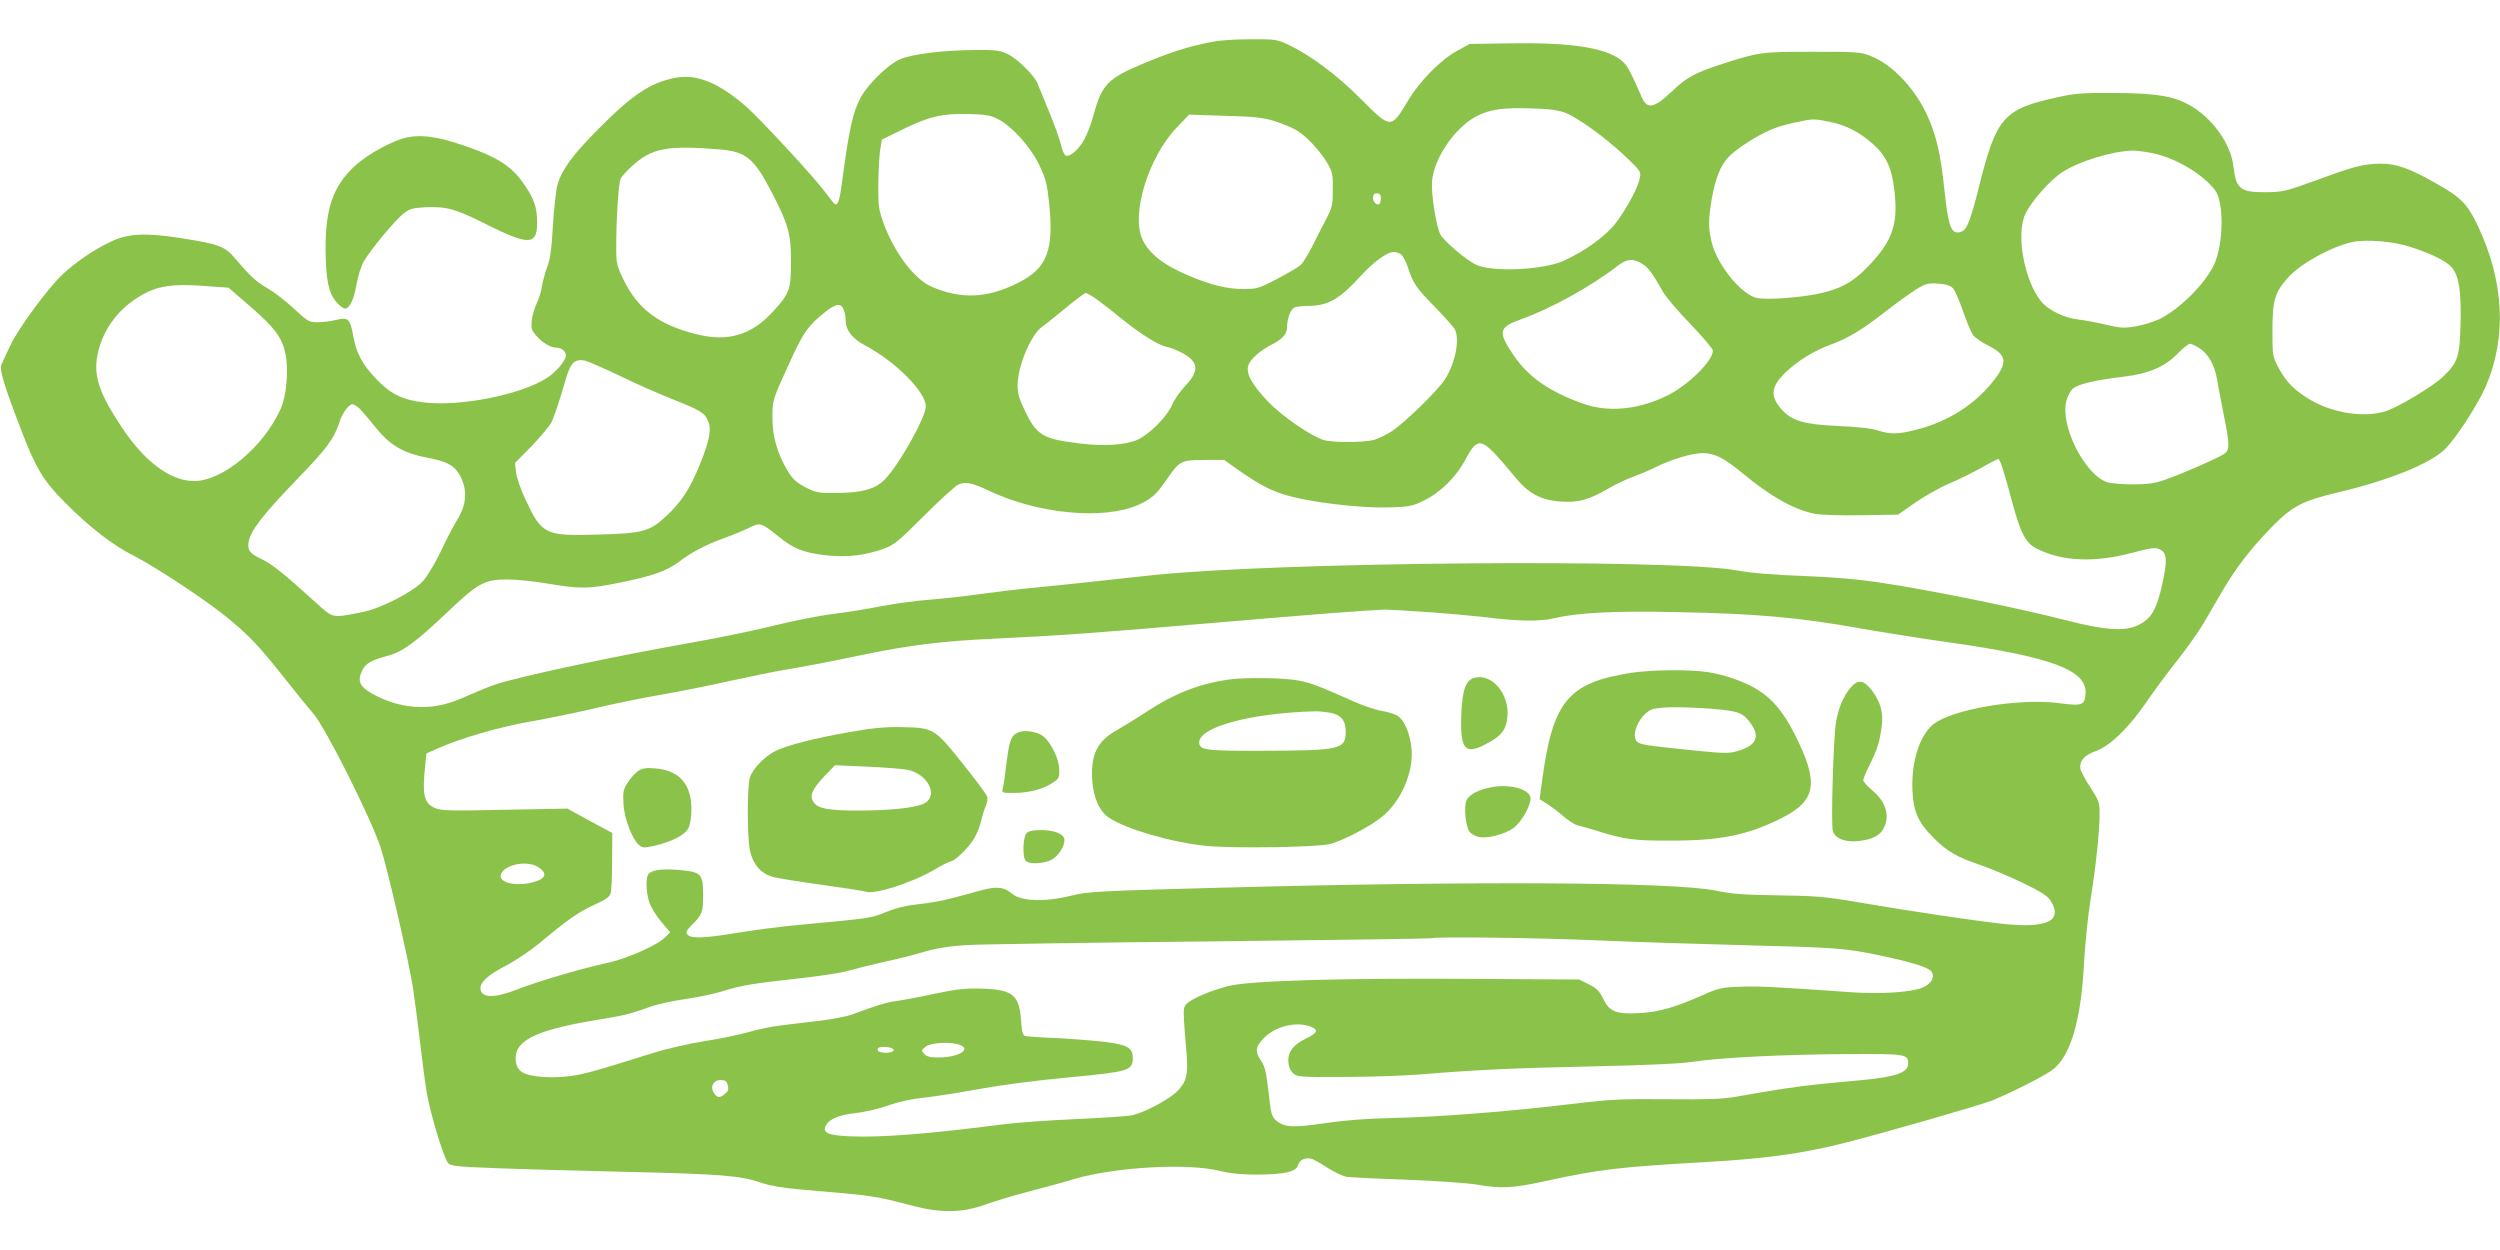
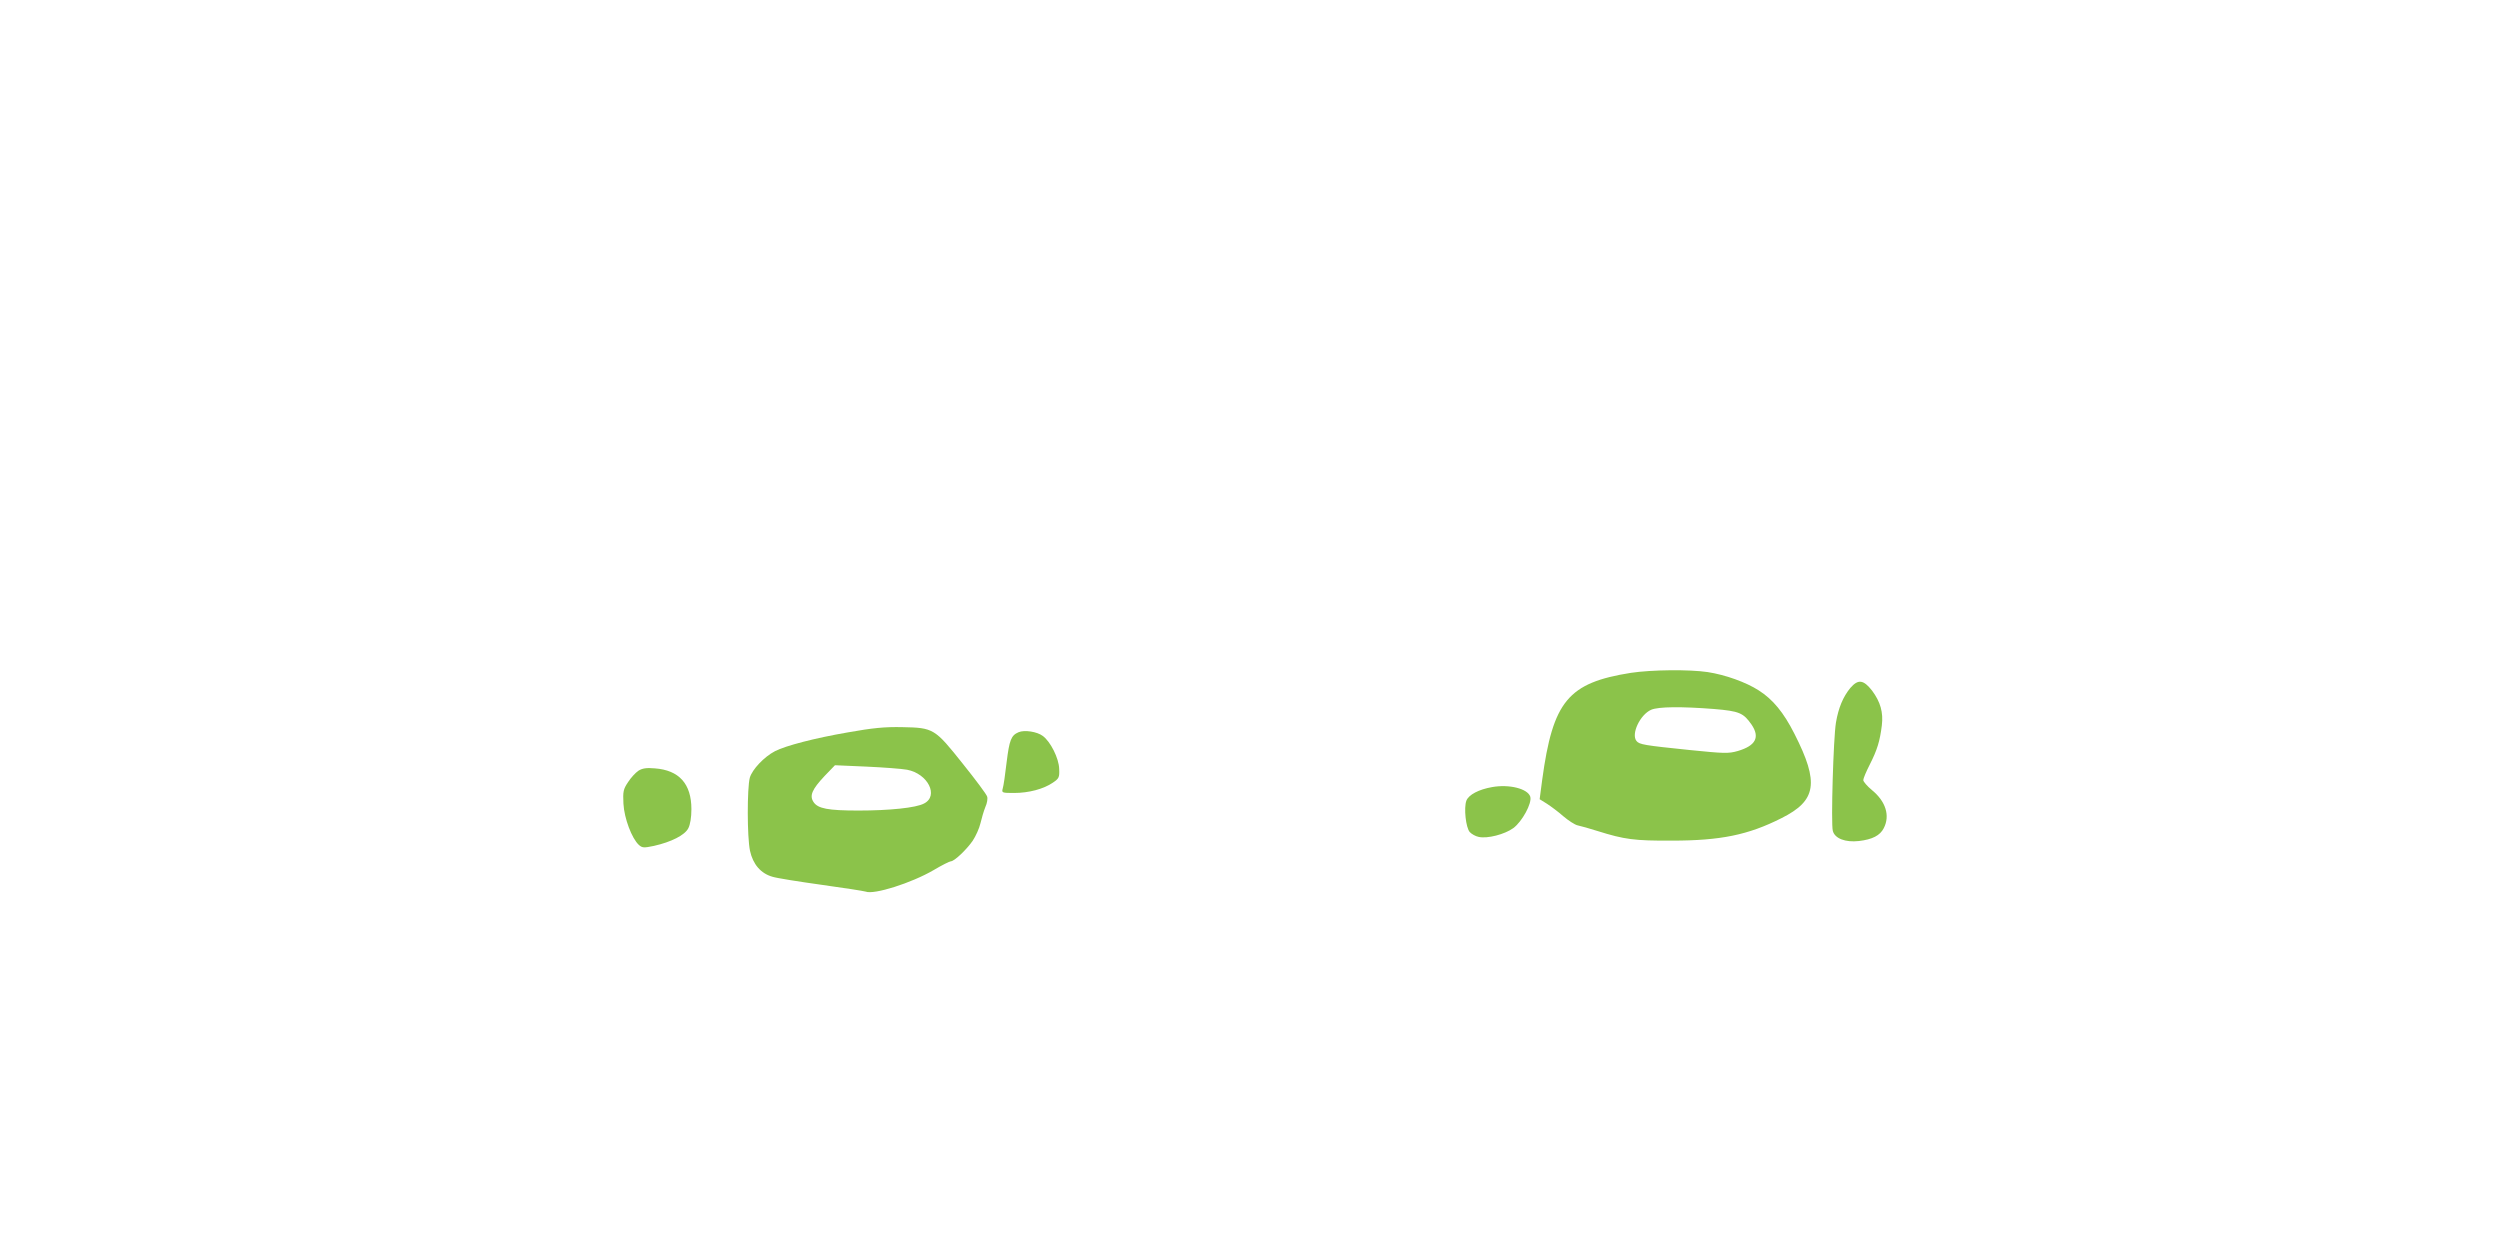
<svg xmlns="http://www.w3.org/2000/svg" version="1.0" width="1280pt" height="640pt" viewBox="0 0 1280 640" preserveAspectRatio="xMidYMid meet">
  <g transform="translate(0,640) scale(0.1,-0.1)" fill="#8bc34a" stroke="none">
-     <path d="M6178 6180 c-107 -22 -191 -50 -328 -107 -177 -74 -209 -107 -250 -258 -11 -44 -33 -101 -48 -128 -27 -51 -74 -92 -95 -84 -7 3 -19 28 -25 57 -7 29 -35 107 -63 174 -27 66 -54 130 -58 141 -16 39 -102 124 -149 147 -42 20 -61 23 -167 22 -169 -1 -329 -21 -390 -49 -60 -27 -162 -127 -198 -194 -41 -74 -60 -164 -97 -442 -14 -105 -24 -123 -48 -91 -9 12 -29 38 -44 57 -57 76 -324 364 -394 426 -143 126 -259 173 -370 150 -125 -25 -217 -86 -394 -265 -128 -129 -183 -204 -205 -280 -8 -28 -19 -123 -24 -211 -7 -121 -14 -173 -30 -214 -11 -30 -23 -75 -27 -100 -4 -25 -15 -63 -26 -84 -10 -21 -22 -60 -25 -86 -5 -41 -2 -51 22 -79 30 -36 74 -62 103 -62 31 0 55 -24 48 -48 -11 -33 -54 -81 -99 -109 -136 -86 -445 -146 -630 -123 -109 13 -171 45 -245 124 -69 74 -98 130 -113 214 -16 90 -25 99 -89 84 -28 -7 -71 -12 -96 -12 -41 0 -50 5 -120 71 -42 38 -101 84 -131 101 -59 33 -91 63 -166 151 -56 67 -84 77 -282 108 -179 28 -269 24 -357 -18 -85 -40 -178 -103 -247 -167 -77 -73 -228 -278 -269 -366 -19 -41 -39 -85 -45 -97 -11 -25 13 -104 100 -331 75 -198 116 -265 223 -372 129 -130 245 -220 354 -275 121 -62 383 -236 493 -328 107 -90 150 -136 278 -297 54 -69 122 -152 151 -186 63 -74 295 -537 343 -684 36 -111 142 -571 165 -715 8 -55 25 -179 36 -275 11 -96 27 -218 36 -270 17 -100 84 -323 107 -353 12 -17 37 -20 243 -28 126 -5 427 -13 669 -19 485 -11 586 -19 690 -55 47 -16 113 -27 200 -35 388 -33 376 -31 579 -84 142 -37 252 -36 366 5 47 17 150 48 230 69 80 21 184 49 232 64 209 61 579 82 743 41 58 -14 112 -19 195 -19 140 1 197 15 206 49 7 27 40 41 72 31 11 -4 47 -24 80 -46 34 -21 76 -41 94 -45 18 -3 157 -10 308 -15 151 -6 313 -17 360 -25 126 -22 185 -19 358 19 271 59 372 71 812 96 303 17 494 43 705 96 199 50 704 195 766 220 96 39 250 117 303 153 94 65 151 250 166 547 5 94 20 243 34 330 28 177 46 348 46 439 0 55 -4 67 -45 130 -25 38 -48 80 -52 94 -10 41 16 74 77 95 74 27 171 121 260 252 39 57 110 153 158 213 48 61 110 148 136 193 27 46 70 120 97 166 68 116 144 214 248 321 107 110 159 137 346 181 254 60 468 146 543 220 55 53 167 226 208 319 110 253 96 538 -40 826 -52 110 -85 144 -213 216 -133 76 -203 101 -283 101 -88 -1 -133 -12 -328 -84 -157 -57 -172 -61 -258 -62 -134 -1 -155 15 -169 133 -12 108 -97 231 -203 300 -89 57 -181 74 -402 75 -169 1 -209 -2 -300 -23 -273 -60 -309 -102 -398 -459 -50 -198 -66 -232 -109 -232 -36 0 -49 44 -68 221 -19 187 -44 288 -95 394 -64 131 -174 245 -279 287 -53 22 -70 23 -301 23 -265 0 -274 -1 -482 -69 -121 -40 -164 -64 -236 -132 -92 -88 -129 -96 -156 -32 -62 142 -76 167 -110 193 -81 62 -265 89 -576 83 l-195 -3 -64 -35 c-84 -45 -194 -157 -253 -257 -86 -144 -87 -144 -240 10 -125 126 -262 227 -378 281 -51 24 -66 26 -190 25 -91 0 -164 -6 -222 -19z m1835 -357 c65 -25 208 -128 307 -222 79 -75 83 -80 76 -112 -9 -48 -61 -146 -118 -224 -52 -71 -162 -151 -274 -201 -106 -47 -366 -58 -448 -19 -50 24 -163 121 -181 154 -22 43 -48 207 -43 273 9 117 118 277 230 334 67 34 135 44 278 39 90 -2 138 -9 173 -22z m-2903 -33 c71 -36 164 -139 210 -233 34 -71 41 -97 51 -192 26 -248 -9 -339 -160 -414 -157 -79 -293 -84 -443 -18 -89 40 -191 176 -246 329 -23 65 -26 86 -25 198 1 69 5 148 10 175 l8 50 75 37 c164 82 228 98 375 94 81 -2 109 -7 145 -26z m1415 -10 c39 -12 88 -32 110 -45 51 -29 122 -105 161 -170 26 -45 29 -58 28 -136 0 -77 -4 -93 -31 -145 -18 -33 -49 -95 -71 -139 -22 -44 -50 -90 -63 -102 -13 -11 -68 -44 -122 -72 -90 -47 -102 -51 -168 -51 -82 0 -163 19 -269 63 -138 56 -216 116 -251 192 -59 128 31 420 175 571 l64 67 183 -6 c152 -4 196 -9 254 -27z m2848 -5 c81 -17 146 -51 215 -111 70 -61 99 -125 112 -246 19 -170 -12 -255 -140 -387 -76 -78 -139 -112 -255 -136 -95 -19 -257 -31 -308 -21 -77 14 -202 165 -232 281 -19 74 -19 120 0 231 18 100 44 166 83 208 38 40 134 104 206 136 53 24 83 32 191 54 38 7 60 6 128 -9z m-5690 -140 c137 -11 178 -45 270 -223 84 -163 97 -209 97 -352 0 -142 -8 -165 -96 -259 -110 -119 -230 -153 -394 -111 -187 48 -294 128 -366 275 -36 74 -39 87 -39 165 0 154 12 335 23 356 6 11 31 39 55 61 103 95 180 110 450 88z m7342 -20 c116 -25 249 -104 315 -187 48 -62 45 -277 -4 -383 -47 -100 -180 -231 -282 -280 -27 -13 -81 -29 -118 -36 -60 -10 -78 -9 -155 9 -47 11 -110 23 -140 26 -68 7 -151 47 -187 89 -89 105 -134 348 -84 452 32 66 127 174 190 214 86 56 253 107 360 110 19 0 67 -6 105 -14z m-3955 -228 c0 -13 -3 -26 -6 -30 -12 -12 -34 6 -34 29 0 17 6 24 20 24 14 0 20 -7 20 -23z m5274 -252 c112 -37 181 -72 210 -105 36 -44 48 -121 44 -288 -4 -167 -14 -199 -89 -270 -50 -49 -235 -160 -296 -178 -113 -34 -270 -9 -388 61 -80 49 -117 86 -157 159 -33 61 -33 62 -33 196 0 153 12 193 80 269 66 73 221 158 330 182 71 15 213 3 299 -26z m-5174 -35 c10 -5 26 -33 36 -62 28 -87 42 -109 139 -208 51 -52 98 -105 104 -117 26 -51 2 -172 -50 -254 -36 -57 -206 -223 -273 -267 -28 -18 -68 -37 -90 -44 -53 -14 -210 -15 -258 -1 -66 20 -214 122 -286 197 -84 89 -115 146 -100 187 11 31 61 75 118 104 56 28 80 55 80 90 0 44 18 92 38 101 9 4 46 8 82 8 92 3 151 37 252 148 72 79 140 128 176 128 7 0 22 -4 32 -10z m1237 -50 c32 -19 54 -49 108 -145 16 -27 79 -102 142 -166 62 -65 113 -125 113 -134 0 -53 -127 -178 -235 -231 -150 -73 -304 -87 -435 -39 -172 63 -276 136 -351 247 -81 119 -76 142 38 183 152 54 359 168 497 275 45 35 78 38 123 10z m1592 -126 c10 -10 33 -63 52 -118 18 -54 42 -109 52 -123 11 -13 45 -37 78 -53 95 -48 100 -86 24 -182 -94 -119 -230 -206 -389 -247 -96 -25 -135 -26 -201 -5 -32 11 -107 19 -205 23 -176 8 -236 26 -290 87 -59 67 -52 117 24 189 65 61 145 110 233 142 86 31 161 77 282 172 53 41 121 90 151 109 49 30 61 33 113 30 40 -3 63 -10 76 -24z m-8911 9 l82 -6 110 -95 c124 -107 164 -160 181 -240 18 -86 6 -220 -25 -288 -90 -196 -298 -368 -444 -367 -120 1 -252 100 -367 273 -118 177 -148 266 -125 377 23 110 87 207 182 274 110 77 183 90 406 72z m4518 -59 c21 -15 80 -59 129 -100 104 -84 193 -140 238 -150 18 -3 49 -15 70 -26 94 -47 101 -93 28 -171 -28 -29 -59 -74 -70 -100 -26 -61 -117 -152 -178 -179 -62 -27 -173 -34 -299 -18 -187 23 -217 42 -278 170 -27 56 -36 87 -36 126 0 98 68 261 126 301 14 10 53 41 86 68 88 73 131 105 138 105 4 0 25 -12 46 -26z m-1286 -60 c6 -14 10 -39 10 -56 0 -49 34 -92 100 -127 156 -83 310 -238 310 -311 0 -56 -133 -294 -208 -373 -49 -51 -117 -70 -248 -71 -93 -1 -105 1 -160 29 -47 25 -65 41 -91 84 -53 89 -78 174 -78 271 0 94 -1 90 93 295 65 143 90 178 175 246 57 46 84 49 97 13z m6937 -194 c48 -29 82 -88 94 -161 6 -35 22 -118 35 -185 31 -155 31 -179 0 -199 -35 -23 -219 -103 -300 -131 -54 -19 -91 -24 -166 -24 -53 0 -112 5 -131 11 -116 39 -243 292 -209 417 6 23 20 51 32 61 25 24 116 45 258 62 130 15 214 50 282 121 26 26 53 48 60 48 7 0 27 -9 45 -20z m-8084 -144 c83 -41 205 -94 270 -120 142 -56 166 -70 183 -113 18 -41 6 -101 -43 -222 -49 -121 -93 -189 -168 -260 -89 -83 -121 -92 -358 -98 -267 -8 -283 0 -368 183 -24 50 -44 110 -47 136 l-5 48 86 87 c46 49 91 102 99 118 16 32 43 113 77 231 23 77 44 97 94 88 15 -3 96 -38 180 -78z m-1332 -168 c13 -13 45 -50 71 -83 83 -105 147 -144 283 -170 99 -19 134 -40 163 -95 35 -70 31 -142 -14 -216 -20 -32 -60 -108 -88 -169 -30 -62 -70 -128 -92 -152 -52 -55 -216 -139 -309 -157 -157 -31 -147 -33 -236 47 -165 150 -226 198 -275 222 -66 31 -78 47 -71 90 9 57 70 136 243 316 159 164 195 213 223 301 14 43 47 88 65 88 7 0 24 -10 37 -22z m5808 -226 c25 -26 71 -79 103 -118 70 -89 134 -124 238 -132 89 -6 144 8 238 63 43 25 102 53 132 63 30 11 82 33 115 49 81 41 187 73 243 73 60 0 110 -25 204 -103 144 -120 266 -188 372 -208 34 -6 138 -9 241 -7 l183 3 90 63 c50 34 128 78 174 97 47 20 120 56 163 80 43 25 82 45 86 45 9 0 28 -57 74 -230 41 -151 67 -201 123 -229 127 -65 295 -73 486 -22 102 27 122 29 145 18 32 -15 37 -48 21 -132 -24 -128 -49 -192 -85 -224 -79 -69 -173 -70 -440 -1 -241 61 -675 149 -915 185 -120 19 -247 30 -405 36 -151 5 -270 15 -345 29 -339 60 -2348 43 -2990 -25 -74 -8 -216 -23 -315 -34 -99 -11 -234 -25 -300 -31 -66 -6 -181 -20 -255 -30 -74 -11 -193 -24 -265 -30 -71 -5 -186 -21 -255 -34 -69 -14 -181 -32 -250 -40 -69 -9 -206 -36 -305 -61 -99 -24 -272 -60 -385 -80 -416 -73 -906 -177 -1035 -220 -27 -9 -86 -33 -129 -52 -106 -48 -167 -63 -252 -63 -83 0 -174 25 -251 70 -62 35 -74 65 -49 116 17 37 46 54 137 78 72 20 141 71 300 222 156 149 191 168 309 167 47 0 141 -10 210 -22 160 -27 206 -26 354 4 179 36 247 60 313 109 69 52 137 87 236 123 40 14 94 37 121 50 58 29 63 28 152 -44 78 -63 126 -82 241 -96 107 -12 204 -1 299 34 52 19 77 40 203 166 80 80 158 151 174 160 37 19 73 12 157 -28 252 -121 593 -153 770 -73 66 30 90 52 140 124 69 101 77 105 195 105 l103 0 56 -40 c142 -101 207 -132 338 -159 136 -28 336 -48 451 -44 103 3 118 6 179 36 84 41 165 121 212 211 52 99 76 104 145 33z m-324 -817 c110 -8 236 -20 280 -25 166 -21 276 -23 349 -6 124 29 305 39 626 32 421 -8 630 -27 960 -86 91 -16 291 -48 446 -70 520 -74 701 -142 692 -262 -4 -59 -18 -64 -136 -48 -209 27 -557 -33 -648 -112 -69 -61 -110 -197 -102 -341 5 -104 31 -160 107 -236 71 -71 121 -100 241 -140 52 -18 150 -59 218 -92 95 -46 127 -67 142 -92 62 -101 -16 -140 -237 -118 -134 14 -479 65 -753 112 -162 28 -212 32 -405 35 -174 2 -241 7 -320 24 -213 44 -1230 50 -2535 15 -609 -16 -687 -20 -762 -40 -135 -34 -258 -31 -306 9 -41 35 -78 39 -157 18 -38 -11 -105 -29 -148 -40 -43 -12 -119 -26 -170 -31 -62 -6 -117 -19 -169 -40 -80 -33 -79 -32 -443 -66 -88 -8 -229 -26 -313 -40 -176 -29 -244 -32 -262 -10 -10 12 -6 21 24 51 52 52 56 63 56 153 0 106 -10 116 -115 126 -83 8 -139 3 -161 -16 -19 -15 -18 -94 1 -151 9 -25 36 -69 61 -98 l45 -53 -22 -23 c-38 -41 -196 -112 -299 -134 -134 -29 -358 -95 -462 -136 -120 -47 -188 -44 -188 7 0 32 42 69 129 114 48 25 126 77 172 115 147 123 202 161 281 197 62 28 80 41 85 62 4 14 7 89 7 166 l1 140 -115 62 -115 63 -320 -6 c-280 -6 -325 -5 -358 9 -56 24 -66 67 -50 217 l6 62 56 25 c117 53 319 111 467 137 83 14 229 44 324 66 95 23 250 55 343 71 94 16 261 49 371 74 111 24 233 49 271 55 126 21 217 39 411 79 239 49 391 68 664 81 338 16 495 27 1125 81 526 45 765 63 875 68 19 0 125 -6 235 -14z m-4574 -1302 c59 -35 45 -66 -38 -84 -101 -20 -181 14 -138 61 35 39 128 51 176 23z m5434 -378 c187 -8 531 -19 765 -25 440 -11 501 -15 666 -50 161 -33 251 -61 270 -81 24 -27 5 -65 -41 -85 -60 -25 -217 -35 -370 -24 -380 27 -475 32 -568 28 -92 -3 -110 -8 -187 -42 -142 -63 -227 -88 -325 -93 -119 -7 -155 7 -187 74 -18 38 -33 53 -73 73 l-50 25 -532 3 c-691 5 -1158 -9 -1266 -37 -93 -24 -189 -66 -213 -92 -18 -20 -18 -22 2 -265 8 -100 -4 -141 -56 -188 -47 -42 -162 -102 -223 -116 -24 -5 -156 -14 -293 -20 -137 -6 -301 -18 -364 -26 -378 -49 -627 -69 -787 -62 -116 5 -144 18 -124 57 18 32 69 53 151 62 41 4 116 21 165 38 55 20 127 35 185 41 52 6 156 21 230 35 165 30 315 50 525 70 294 28 315 34 315 98 0 52 -27 68 -140 82 -58 7 -170 16 -250 20 -80 3 -152 8 -161 11 -13 3 -17 22 -21 79 -9 130 -43 158 -197 163 -88 3 -130 -2 -246 -26 -77 -17 -165 -33 -195 -37 -50 -7 -98 -21 -230 -70 -25 -9 -97 -23 -160 -31 -63 -7 -153 -18 -200 -24 -47 -5 -123 -21 -170 -35 -47 -13 -145 -34 -219 -45 -73 -11 -190 -38 -260 -59 -319 -100 -366 -113 -444 -122 -82 -9 -171 -4 -216 13 -35 13 -50 37 -51 79 -1 95 113 148 428 199 130 21 158 28 272 69 30 10 107 27 170 36 63 9 149 27 190 40 95 30 151 39 385 65 105 11 222 29 260 40 39 11 122 32 185 46 63 13 153 36 200 50 59 18 124 29 213 35 70 4 635 13 1255 19 620 7 1129 14 1131 16 10 9 542 3 856 -11z m-1462 -447 c27 -14 16 -30 -34 -54 -66 -32 -94 -67 -93 -116 1 -27 9 -47 23 -61 21 -21 29 -22 259 -21 130 0 302 6 382 12 305 25 479 33 890 42 281 6 457 14 520 24 138 21 453 37 781 39 307 2 319 0 319 -49 0 -45 -61 -67 -235 -84 -60 -5 -159 -15 -220 -21 -103 -10 -224 -28 -425 -64 -65 -12 -147 -15 -350 -13 -236 2 -290 0 -490 -24 -322 -39 -683 -67 -918 -72 -136 -3 -251 -12 -351 -27 -161 -24 -206 -21 -247 14 -23 20 -27 34 -39 146 -12 102 -18 130 -40 163 -30 45 -27 68 14 111 61 66 182 92 254 55z m-1808 -88 c58 -22 -4 -62 -101 -64 -49 -1 -67 3 -81 17 -17 18 -17 19 6 38 26 21 129 27 176 9z m-351 -16 c25 -10 8 -24 -29 -24 -33 0 -51 11 -38 24 8 8 46 8 67 0z m-838 -191 c6 -20 2 -31 -16 -45 -26 -21 -38 -20 -56 8 -19 31 -1 64 35 64 25 0 32 -5 37 -27z" />
    <path d="M8350 2955 c-321 -51 -399 -144 -454 -548 l-13 -99 37 -23 c20 -13 58 -41 84 -64 26 -22 59 -44 74 -47 15 -3 61 -16 102 -29 137 -43 188 -50 380 -49 249 0 391 29 561 115 180 90 194 181 67 431 -56 111 -111 177 -183 223 -65 42 -171 80 -262 94 -94 14 -287 12 -393 -4z m425 -185 c131 -11 151 -20 193 -80 44 -65 21 -108 -70 -135 -49 -14 -69 -13 -248 5 -233 24 -256 28 -271 46 -29 35 18 135 75 160 37 16 155 17 321 4z" />
-     <path d="M7550 2930 c-45 -11 -63 -61 -68 -187 -7 -181 18 -211 129 -151 77 40 100 71 107 137 11 117 -78 224 -168 201z" />
-     <path d="M6285 2920 c-148 -22 -273 -71 -413 -163 -53 -35 -123 -78 -155 -96 -99 -56 -132 -123 -125 -251 5 -93 37 -164 86 -197 89 -59 324 -127 499 -144 142 -14 582 -7 638 11 71 21 198 88 257 135 100 78 166 229 155 351 -7 77 -36 146 -70 168 -13 9 -50 21 -81 26 -32 5 -94 26 -139 46 -187 83 -221 96 -285 109 -71 15 -279 18 -367 5z m525 -169 c57 -11 80 -40 80 -97 0 -91 -26 -97 -430 -98 -289 -1 -320 4 -320 43 0 79 265 150 590 159 19 1 55 -3 80 -7z" />
+     <path d="M7550 2930 z" />
    <path d="M9474 2878 c-37 -45 -61 -101 -74 -178 -13 -79 -26 -516 -16 -554 10 -39 64 -60 134 -52 68 8 108 28 127 66 33 64 10 137 -61 195 -24 20 -44 43 -44 51 0 8 15 44 34 81 37 73 51 118 61 199 8 67 -7 120 -50 178 -44 56 -71 60 -111 14z" />
    <path d="M4340 2650 c-168 -29 -318 -68 -372 -96 -56 -29 -117 -94 -129 -136 -14 -54 -14 -302 1 -374 15 -69 55 -116 115 -133 22 -7 135 -25 250 -41 116 -16 218 -32 227 -35 43 -17 235 44 348 110 42 25 82 45 88 45 18 0 80 59 112 105 16 24 34 64 40 90 6 26 17 63 25 83 9 19 13 44 9 54 -3 11 -59 86 -124 167 -144 181 -150 185 -310 188 -90 2 -151 -4 -280 -27z m304 -191 c107 -20 164 -134 87 -173 -41 -22 -176 -36 -336 -36 -156 0 -208 10 -230 44 -21 32 -8 64 57 133 l53 55 160 -7 c88 -4 182 -11 209 -16z" />
    <path d="M5215 2651 c-38 -16 -47 -40 -61 -153 -7 -62 -16 -123 -20 -135 -6 -22 -4 -23 58 -23 75 0 151 20 199 53 31 21 34 27 32 70 -1 54 -45 141 -84 169 -29 22 -94 32 -124 19z" />
    <path d="M3269 2454 c-15 -10 -39 -36 -53 -58 -25 -37 -27 -49 -24 -111 4 -75 43 -178 79 -211 17 -15 25 -16 77 -5 89 20 158 55 176 90 10 19 16 56 16 98 0 130 -63 200 -188 209 -42 4 -64 0 -83 -12z" />
    <path d="M7639 2370 c-68 -12 -119 -39 -131 -69 -14 -37 -3 -138 17 -161 9 -10 30 -22 46 -25 44 -10 133 13 177 45 45 33 97 128 87 161 -13 41 -108 65 -196 49z" />
-     <path d="M5256 2134 c-19 -19 -22 -124 -4 -142 19 -19 99 -14 135 8 34 20 63 66 63 99 0 30 -49 51 -119 51 -41 0 -65 -5 -75 -16z" />
-     <path d="M2097 5699 c-76 -12 -211 -84 -284 -152 -108 -102 -147 -215 -146 -423 1 -154 15 -225 55 -270 16 -19 36 -34 44 -34 24 0 47 48 60 127 7 41 24 94 38 117 37 62 156 205 199 240 35 28 47 31 118 35 108 4 151 -8 314 -90 212 -106 255 -105 255 10 0 77 -14 119 -62 191 -57 85 -119 131 -242 179 -168 64 -262 83 -349 70z" />
  </g>
</svg>